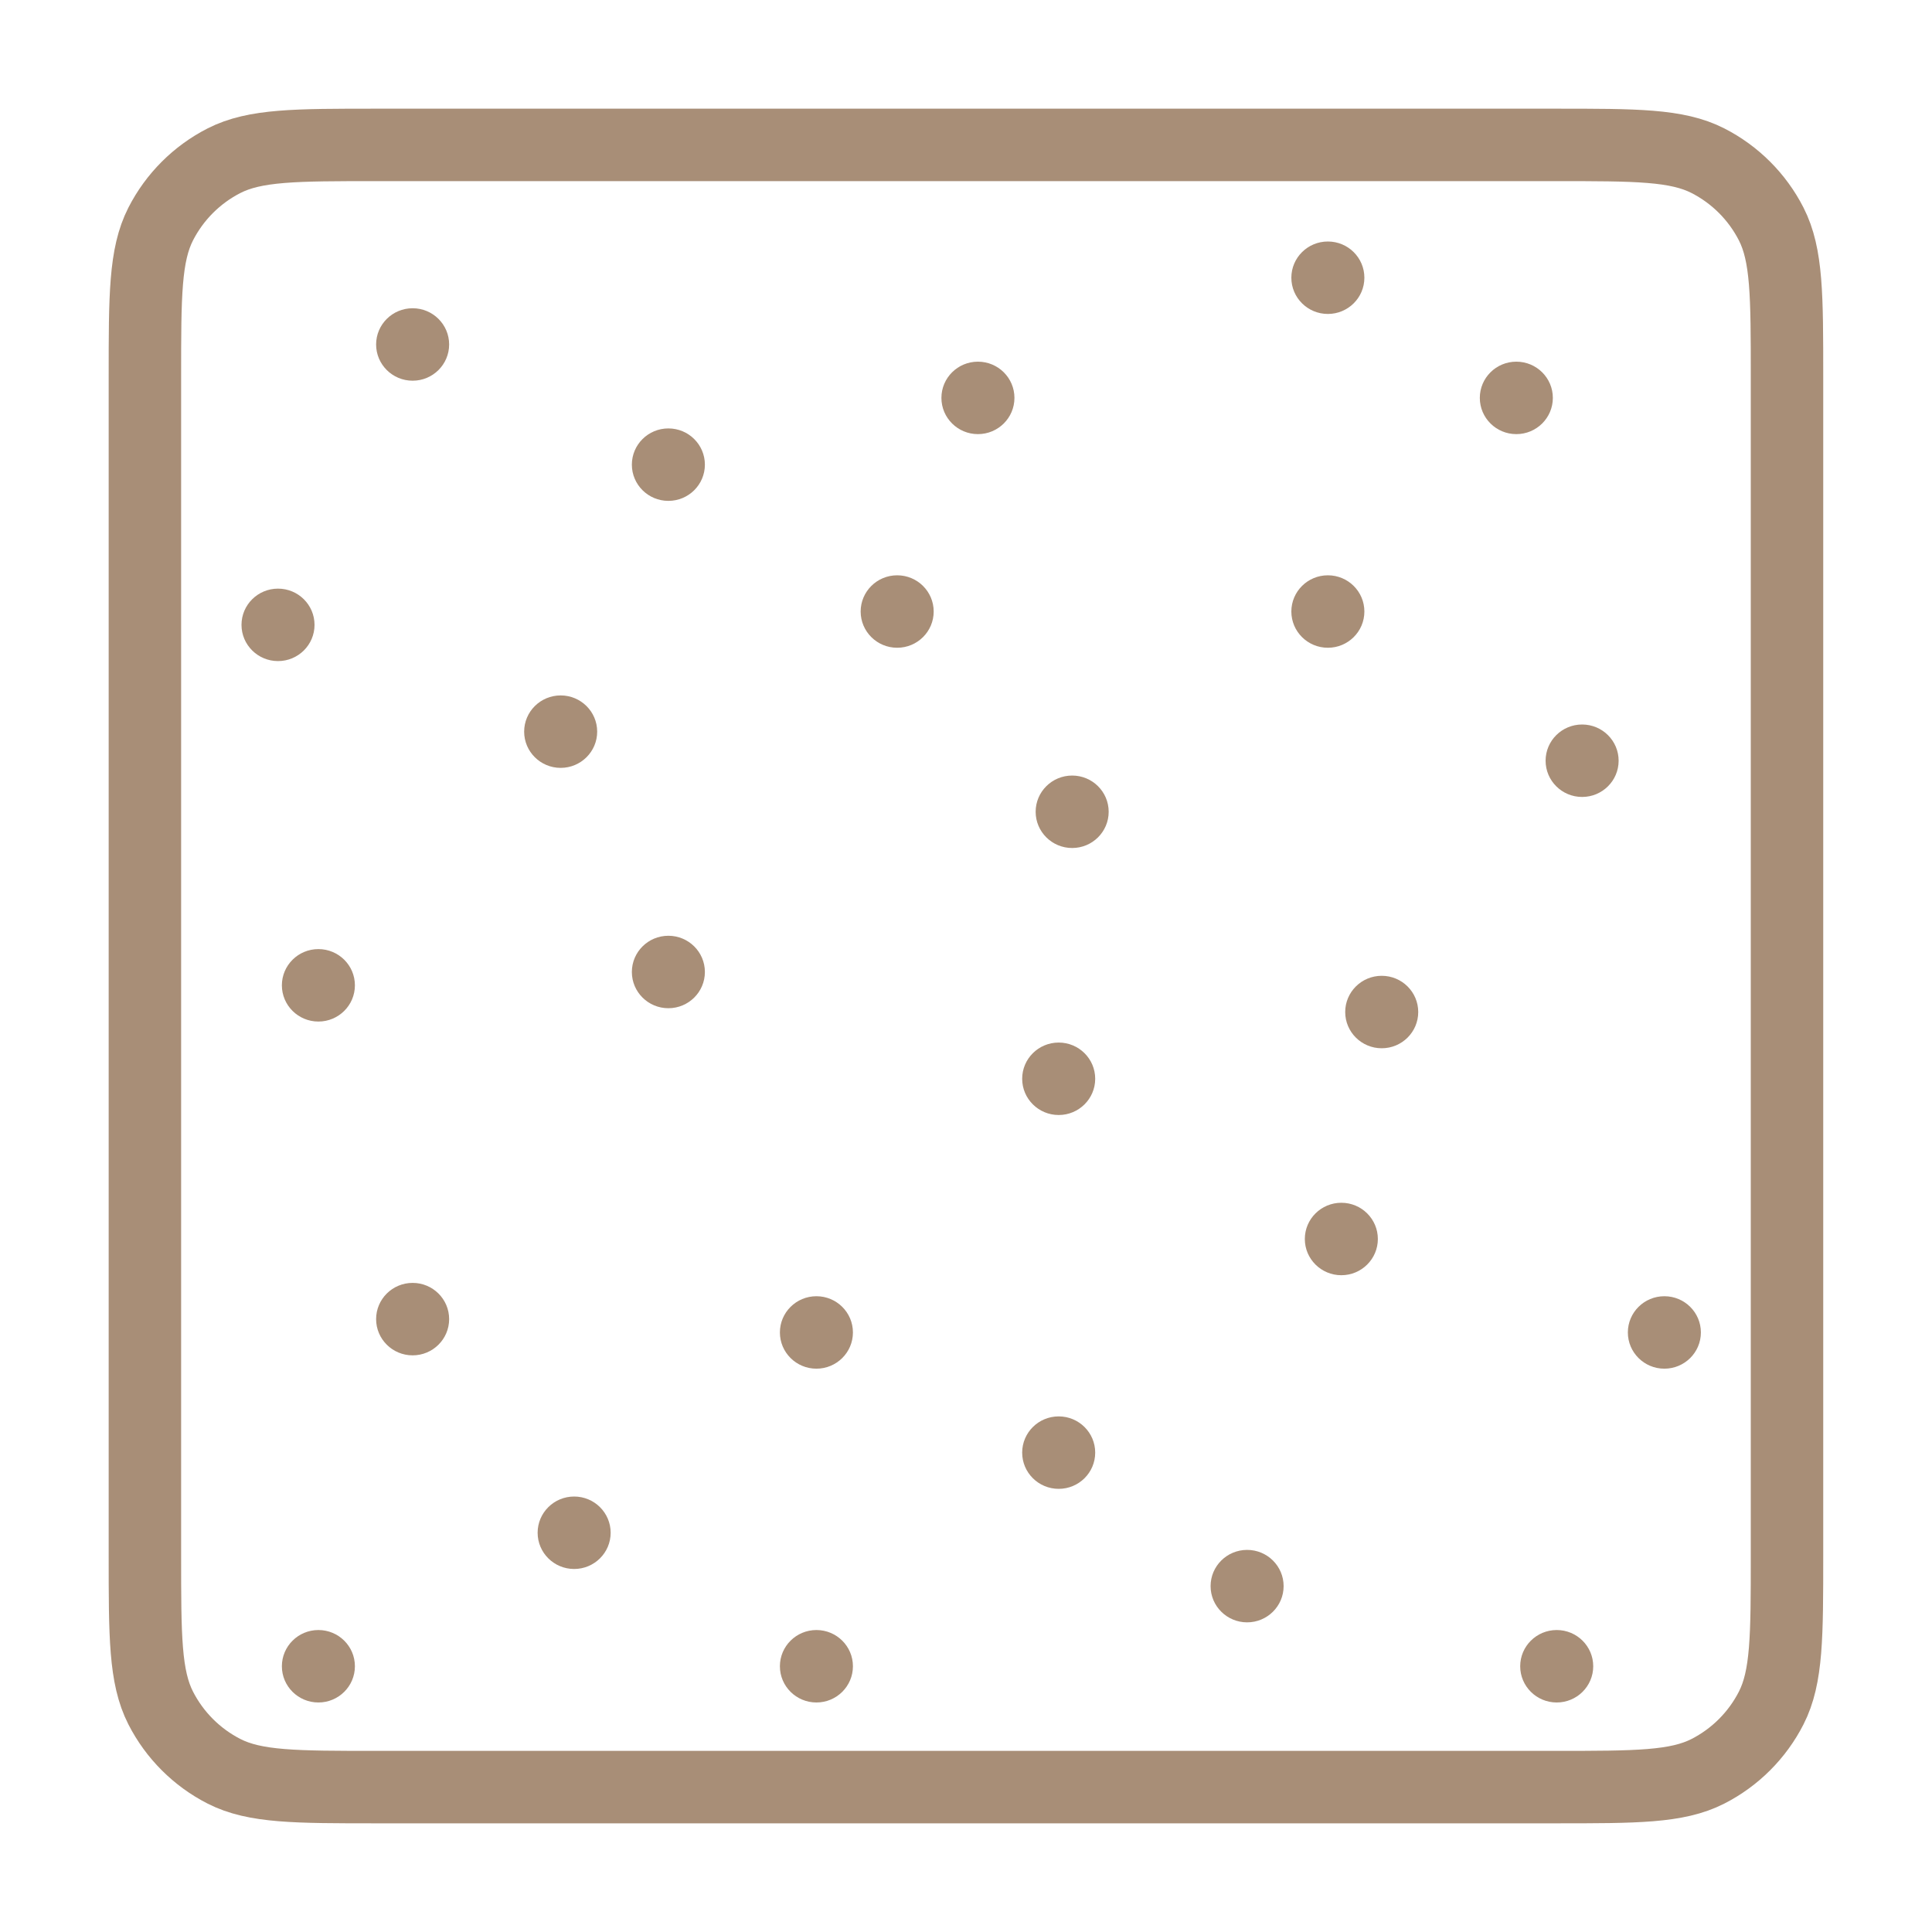
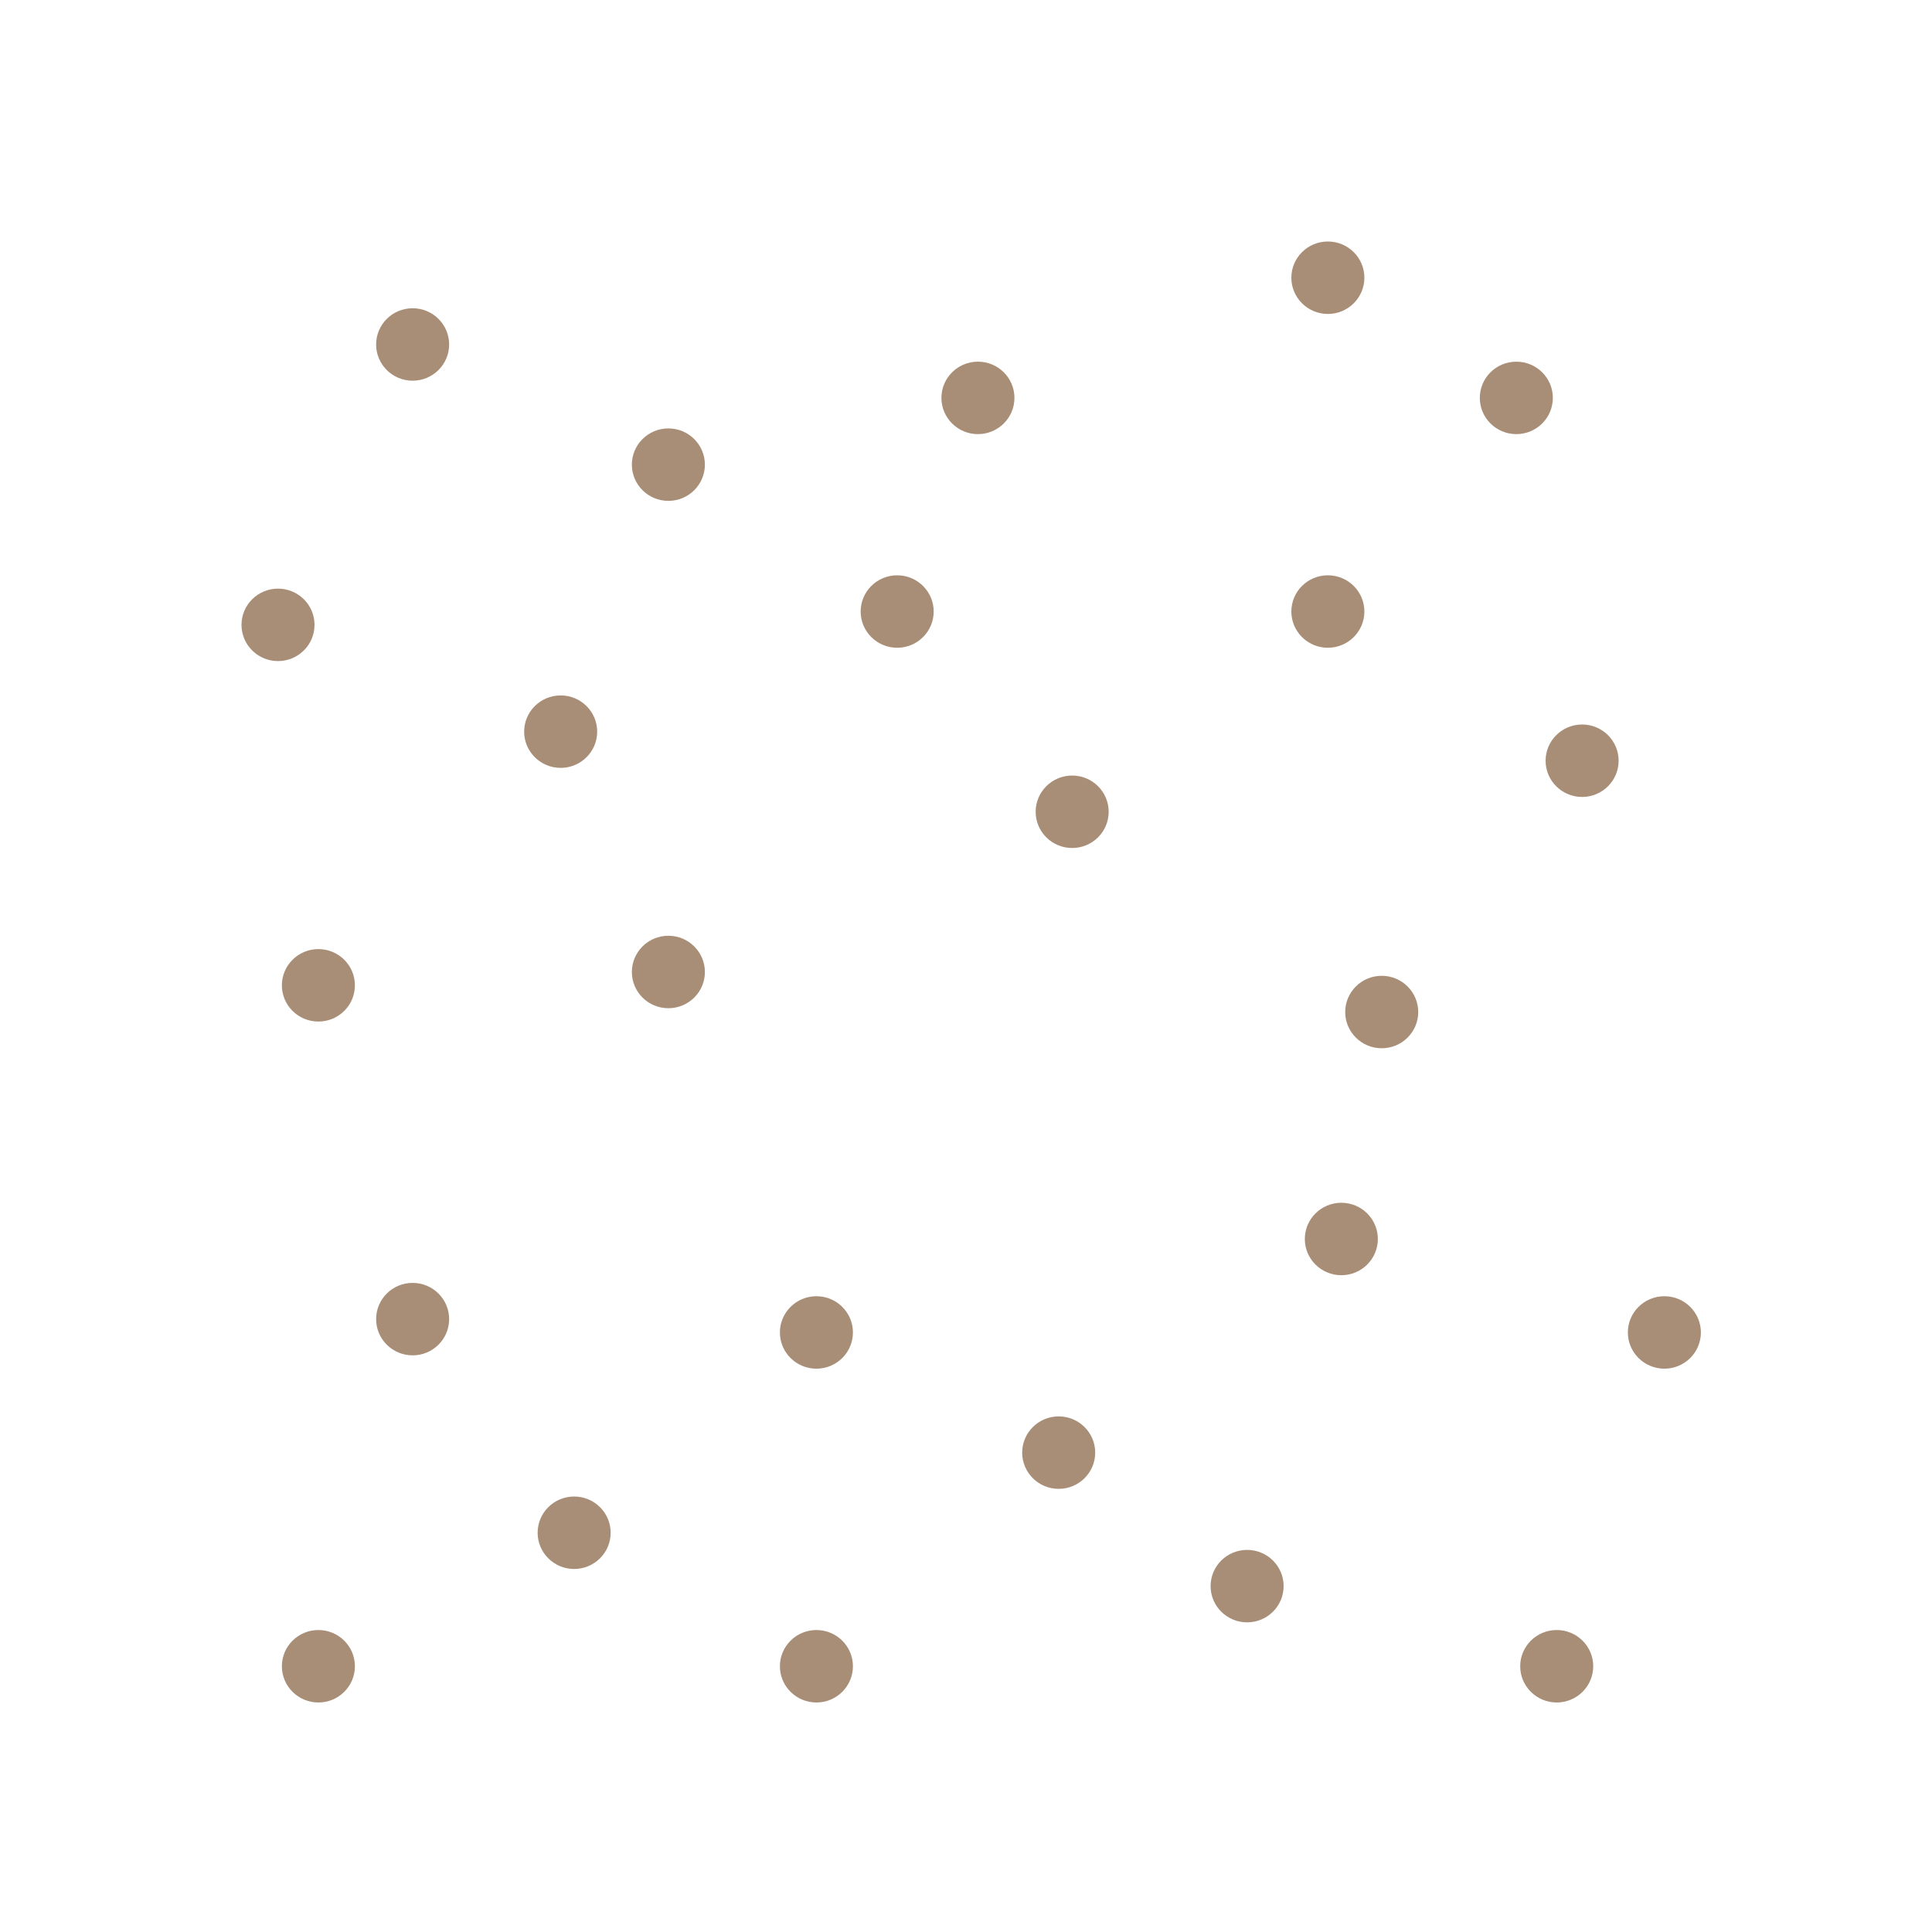
<svg xmlns="http://www.w3.org/2000/svg" width="40" height="40" viewBox="0 0 40 40" fill="none">
-   <path d="M3 32.2V7.8C3 6.12 3 5.28 3.327 4.638C3.615 4.074 4.074 3.615 4.638 3.327C5.28 3 6.12 3 7.8 3H32.198C33.878 3 34.718 3 35.36 3.327C35.924 3.615 36.383 4.074 36.671 4.638C36.998 5.28 36.998 6.12 36.998 7.8V32.2C36.998 33.88 36.998 34.72 36.671 35.362C36.383 35.926 35.924 36.385 35.36 36.673C34.718 37 33.878 37 32.198 37H7.8C6.12 37 5.28 37 4.638 36.673C4.074 36.385 3.615 35.926 3.327 35.362C3 34.72 3 33.88 3 32.2Z" stroke="#A88E77" stroke-width="1.5" />
  <ellipse cx="8.543" cy="7.132" rx="0.756" ry="0.75" fill="#A88E77" />
  <ellipse cx="13.838" cy="9.62" rx="0.756" ry="0.75" fill="#A88E77" />
  <ellipse cx="20.247" cy="8.238" rx="0.756" ry="0.75" fill="#A88E77" />
  <ellipse cx="18.575" cy="12.661" rx="0.756" ry="0.75" fill="#A88E77" />
  <ellipse cx="11.608" cy="15.148" rx="0.756" ry="0.75" fill="#A88E77" />
  <ellipse cx="5.756" cy="12.937" rx="0.756" ry="0.75" fill="#A88E77" />
  <ellipse cx="6.592" cy="20.4" rx="0.756" ry="0.75" fill="#A88E77" />
  <ellipse cx="13.838" cy="20.124" rx="0.756" ry="0.75" fill="#A88E77" />
  <ellipse cx="22.198" cy="16.807" rx="0.756" ry="0.75" fill="#A88E77" />
  <ellipse cx="27.492" cy="12.661" rx="0.756" ry="0.75" fill="#A88E77" />
  <ellipse cx="27.492" cy="5.75" rx="0.756" ry="0.75" fill="#A88E77" />
  <ellipse cx="31.394" cy="8.238" rx="0.756" ry="0.75" fill="#A88E77" />
  <ellipse cx="32.756" cy="15.75" rx="0.756" ry="0.75" fill="#A88E77" />
  <ellipse cx="28.607" cy="20.953" rx="0.756" ry="0.75" fill="#A88E77" />
  <ellipse cx="27.771" cy="25.652" rx="0.756" ry="0.75" fill="#A88E77" />
-   <ellipse cx="21.919" cy="22.335" rx="0.756" ry="0.75" fill="#A88E77" />
  <ellipse cx="16.903" cy="27.587" rx="0.756" ry="0.75" fill="#A88E77" />
  <ellipse cx="11.887" cy="31.734" rx="0.756" ry="0.75" fill="#A88E77" />
  <ellipse cx="8.543" cy="27.311" rx="0.756" ry="0.75" fill="#A88E77" />
  <ellipse cx="6.592" cy="34.498" rx="0.756" ry="0.75" fill="#A88E77" />
  <ellipse cx="16.903" cy="34.498" rx="0.756" ry="0.75" fill="#A88E77" />
  <ellipse cx="21.919" cy="30.075" rx="0.756" ry="0.75" fill="#A88E77" />
  <ellipse cx="25.82" cy="32.839" rx="0.756" ry="0.75" fill="#A88E77" />
  <ellipse cx="32.23" cy="34.498" rx="0.756" ry="0.75" fill="#A88E77" />
  <ellipse cx="34.459" cy="27.587" rx="0.756" ry="0.75" fill="#A88E77" />
</svg>